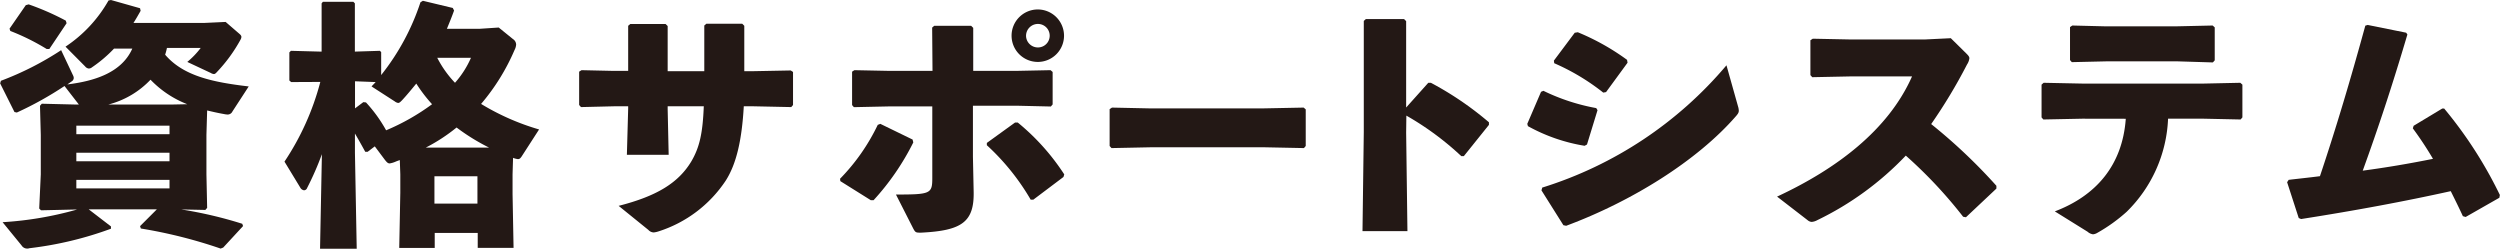
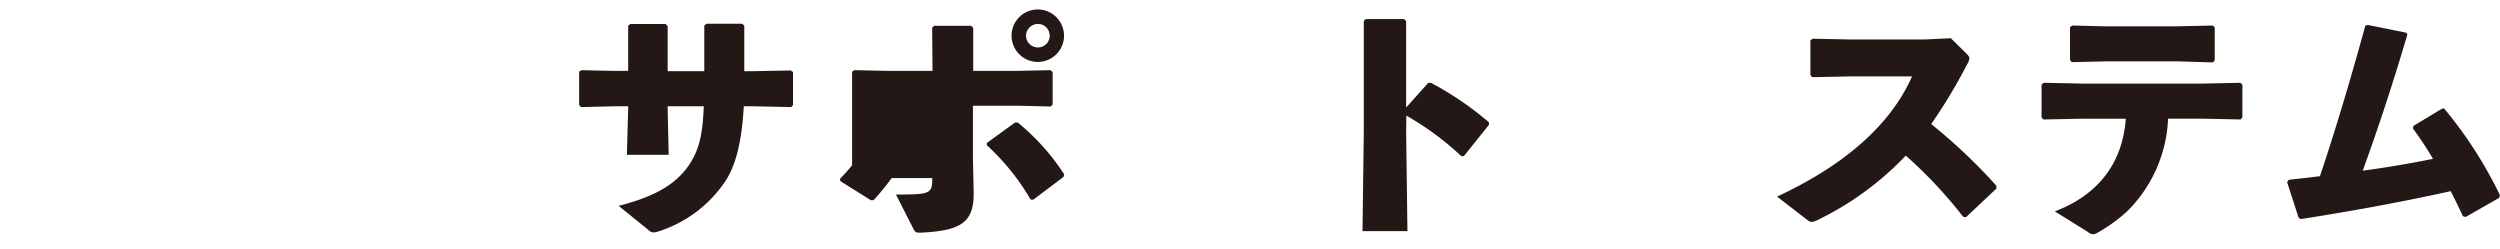
<svg xmlns="http://www.w3.org/2000/svg" viewBox="0 0 348.79 34.7">
  <defs>
    <style>.cls-1{fill:#231815;}</style>
  </defs>
  <title>ttl_license_support</title>
  <g id="レイヤー_2" data-name="レイヤー 2">
    <g id="レイヤー_1-2" data-name="レイヤー 1">
-       <path class="cls-1" d="M23.29,6.69a8,8,0,0,1-.25.94c2.55,3,6.73,3.85,11.66,4.43l-2.27,3.49a.74.74,0,0,1-.68.43,2.9,2.9,0,0,1-.51-.07c-.82-.14-1.58-.32-2.34-.5l-.1,3.42V24.3L28.9,29l-.25.29-3.38-.07a58.19,58.19,0,0,1,8.53,2l.11.32-2.77,3-.36.14a67.5,67.5,0,0,0-11.13-2.8l-.11-.33,2.34-2.34h-9.5l3.1,2.38,0,.32A49.5,49.5,0,0,1,4.1,34.63.93.93,0,0,1,3,34.23L.36,31a48.52,48.52,0,0,0,10.4-1.77h-.21l-4.83.11-.25-.25.22-4.75V18.83l-.11-4.07.25-.29,4.5.11H11L9,12a48.14,48.14,0,0,1-6.65,3.7l-.33-.07-2-4,.11-.36A42.35,42.35,0,0,0,8.53,7l1.66,3.52a.86.86,0,0,1,.1.36.6.6,0,0,1-.28.47c-.22.15-.4.29-.62.43,3.5-.43,7.53-1.51,9.07-5H15.91a18.62,18.62,0,0,1-3.06,2.6.72.72,0,0,1-.47.18.75.75,0,0,1-.5-.29L9.14,6.51a18.9,18.9,0,0,0,6-6.44L15.48,0l4.06,1.15.08.36c-.33.58-.65,1.15-1,1.69h9.86l3-.14,1.91,1.65c.18.15.29.29.29.44a.9.9,0,0,1-.11.36A21.35,21.35,0,0,1,30.31,10c-.22.25-.33.33-.47.33a.94.94,0,0,1-.43-.15L26.13,8.64A11.57,11.57,0,0,0,28,6.69ZM6.88,6.84H6.52A31.51,31.51,0,0,0,1.44,4.32L1.33,4,3.6.72,4,.61A36.42,36.42,0,0,1,9.18,2.88l.11.36ZM23.65,18.72V17.53h-13v1.19Zm0,3.78V21.31h-13V22.5Zm-13,3.78h13V25.09h-13ZM26.13,14.54A14.29,14.29,0,0,1,21,11.12a12.32,12.32,0,0,1-5.87,3.46h9.07Z" />
-       <path class="cls-1" d="M40.62,11.45l-.25-.22V7.31l.22-.22,4.14.11h.14V.47l.18-.22H49.3l.21.22V7.2L53,7.09l.18.18v3.2A32.56,32.56,0,0,0,58.66.32L59,.11l4.17,1,.18.36c-.32.9-.68,1.76-1,2.55h4.53l2.7-.18,2,1.62a.94.94,0,0,1,.43.76,1.91,1.91,0,0,1-.22.75,29.52,29.52,0,0,1-4.67,7.53,33.52,33.52,0,0,0,8.09,3.56l-2.44,3.78c-.15.21-.26.36-.51.36a2.62,2.62,0,0,1-.68-.18l-.07,2.3v2.74l.14,7.52h-5V32.5h-6v2.09H55.7l.15-7.7V24.33l-.07-2c-.18.07-.4.14-.58.22a3.39,3.39,0,0,1-.83.25c-.25,0-.39-.15-.65-.47l-1.43-1.91-1,.76-.33,0c-.43-.79-.93-1.69-1.44-2.55v2.7l.25,13.46H44.65l.26-13.28a41.07,41.07,0,0,1-2.06,4.71.48.48,0,0,1-.43.33.72.72,0,0,1-.54-.4l-2.19-3.6a36.79,36.79,0,0,0,5-11.12Zm10.44,2.84a19.84,19.84,0,0,1,2.81,3.89,31,31,0,0,0,6.41-3.64,20.91,20.91,0,0,1-2.2-2.88c-.65.79-1.3,1.59-2,2.34-.25.25-.36.36-.54.36a1,1,0,0,1-.46-.21l-3.24-2.09c.18-.22.39-.4.57-.61l-2.88-.11v3.78l1.16-.87Zm9.11,6.3h6.62l1.44,0a29.1,29.1,0,0,1-4.53-2.8,24.53,24.53,0,0,1-4.29,2.8Zm6.44,4h-6v3.82h6ZM61,8.06a14.93,14.93,0,0,0,2.48,3.49,13.25,13.25,0,0,0,2.23-3.49Z" />
      <path class="cls-1" d="M85.63,14.83l-4.57.11-.26-.29V10l.33-.21,4.43.1h2.08V3.6l.29-.25h4.93l.29.28v6.3h5.11V3.56l.29-.25h5l.29.29V9.93h1.33l5.15-.1.32.21v4.61l-.25.29-5.22-.11h-1.4c-.26,4.61-1,8-2.52,10.37a17.69,17.69,0,0,1-9.4,7.09,3.2,3.2,0,0,1-.65.14,1.07,1.07,0,0,1-.75-.36l-4.14-3.35c5.33-1.36,8.31-3.2,10.11-6.15,1.19-2,1.62-4,1.77-7.74H93.15v.4l.14,6.37H87.46l.18-6.45v-.32Z" />
-       <path class="cls-1" d="M117.2,24.94a28,28,0,0,0,5.26-7.52l.36-.14,4.5,2.19.1.4a35,35,0,0,1-5.54,8.06h-.39l-4.25-2.66ZM130.05,3.85l.29-.25h5.15l.29.29v6h6l4.79-.1.29.25v4.53l-.25.29-4.72-.11h-6.15v7.13l.1,4.79c.11,4.32-1.65,5.51-7.34,5.79-.72,0-.79,0-1.12-.64L125,27.14c4.82,0,5.07-.11,5.07-2.3v-10h-5.79l-5.15.11-.25-.29V10l.32-.21,4.9.1h6Zm18.32,20.84-4.21,3.17h-.36a32.28,32.28,0,0,0-6.12-7.6v-.32l3.93-2.84H142a31.45,31.45,0,0,1,6.48,7.23ZM148.45,5a3.66,3.66,0,1,1-3.64-3.68A3.67,3.67,0,0,1,148.45,5Zm-5.3,0a1.65,1.65,0,0,0,1.66,1.62,1.64,1.64,0,0,0,0-3.28A1.66,1.66,0,0,0,143.15,5Z" />
-       <path class="cls-1" d="M176.52,20.55H160.43l-5.36.11-.26-.29V15.23l.33-.22,5.15.11h16.05l5.54-.11.29.25v5.11l-.25.29Z" />
+       <path class="cls-1" d="M117.2,24.94a28,28,0,0,0,5.26-7.52l.36-.14,4.5,2.19.1.4a35,35,0,0,1-5.54,8.06h-.39l-4.25-2.66ZM130.05,3.85l.29-.25h5.15l.29.29v6h6l4.79-.1.29.25v4.53l-.25.29-4.72-.11h-6.15v7.13l.1,4.79c.11,4.32-1.65,5.51-7.34,5.79-.72,0-.79,0-1.12-.64L125,27.14c4.82,0,5.07-.11,5.07-2.3h-5.79l-5.15.11-.25-.29V10l.32-.21,4.9.1h6Zm18.32,20.84-4.21,3.17h-.36a32.28,32.28,0,0,0-6.12-7.6v-.32l3.93-2.84H142a31.45,31.45,0,0,1,6.48,7.23ZM148.45,5a3.66,3.66,0,1,1-3.64-3.68A3.67,3.67,0,0,1,148.45,5Zm-5.3,0a1.65,1.65,0,0,0,1.66,1.62,1.64,1.64,0,0,0,0-3.28A1.66,1.66,0,0,0,143.15,5Z" />
      <path class="cls-1" d="M196.18,18.5l.18,13.75h-6.27l.18-13.82V2.92l.29-.26h5.33l.29.29V15l3.09-3.45.36,0a44.84,44.84,0,0,1,8.1,5.51l0,.36-3.5,4.36-.36,0a40.63,40.63,0,0,0-7.66-5.65Z" />
-       <path class="cls-1" d="M213.08,17.28,215,12.81l.33-.14a28.35,28.35,0,0,0,7.37,2.41l.18.29-1.47,4.79-.33.18a24.36,24.36,0,0,1-7.91-2.74Zm29.41-2.41a2.19,2.19,0,0,1,.1.57c0,.25-.1.43-.39.76-5.44,6.26-14.58,11.91-23.69,15.3l-.39-.08-3.06-4.86.11-.39a55,55,0,0,0,25.7-17.06Zm-25.7-6.41,2.91-3.89.43-.07A32.66,32.66,0,0,1,227,8.35l.07.4-3,4.1-.39.07a30.68,30.68,0,0,0-6.84-4.1Z" />
      <path class="cls-1" d="M273.89,30.24a63.41,63.41,0,0,0-8-8.53,42.53,42.53,0,0,1-12.34,9,1.93,1.93,0,0,1-.8.25,1,1,0,0,1-.57-.25l-4.25-3.28c8.28-3.85,15.52-9.28,18.83-16.77H258.2l-5.36.11-.26-.29V5.62l.33-.22,5.4.11h10.18l3.68-.18,2.19,2.16c.25.25.4.43.4.64a2,2,0,0,1-.33.87,73.25,73.25,0,0,1-5,8.31,76.19,76.19,0,0,1,9.1,8.61l0,.39-4.25,4Z" />
      <path class="cls-1" d="M290.52,16.56l-5.44.11-.25-.29V11.81l.29-.26,5.36.11h17l5.08-.11.29.26v4.57l-.25.29-5.12-.11h-5a19.27,19.27,0,0,1-5.79,13,22.83,22.83,0,0,1-4.07,2.92,1.41,1.41,0,0,1-.61.21,1.44,1.44,0,0,1-.76-.36l-4.57-2.84c5.69-2.16,9.43-6.37,9.9-12.92Zm13.32-8h-10l-4.79.11-.25-.29V3.78l.32-.22,4.43.11H303.8l4.9-.11.29.26v4.6l-.26.29Z" />
      <path class="cls-1" d="M319.31,25.09c1.52-.18,3-.33,4.36-.51,2.3-6.87,4.28-13.53,6.33-21l.33-.1,5.36,1.08.18.25c-2.16,7.3-4.1,13.13-6.23,19,3.24-.43,6.59-1,9.8-1.65a48.8,48.8,0,0,0-2.81-4.25l.11-.36,4-2.41H341a59.2,59.2,0,0,1,7.77,12.06l-.07.39L344,30.27l-.39-.11c-.54-1.18-1.12-2.34-1.69-3.49-6.52,1.44-13.11,2.67-20.88,3.89l-.33-.14-1.62-5Z" />
    </g>
  </g>
</svg>